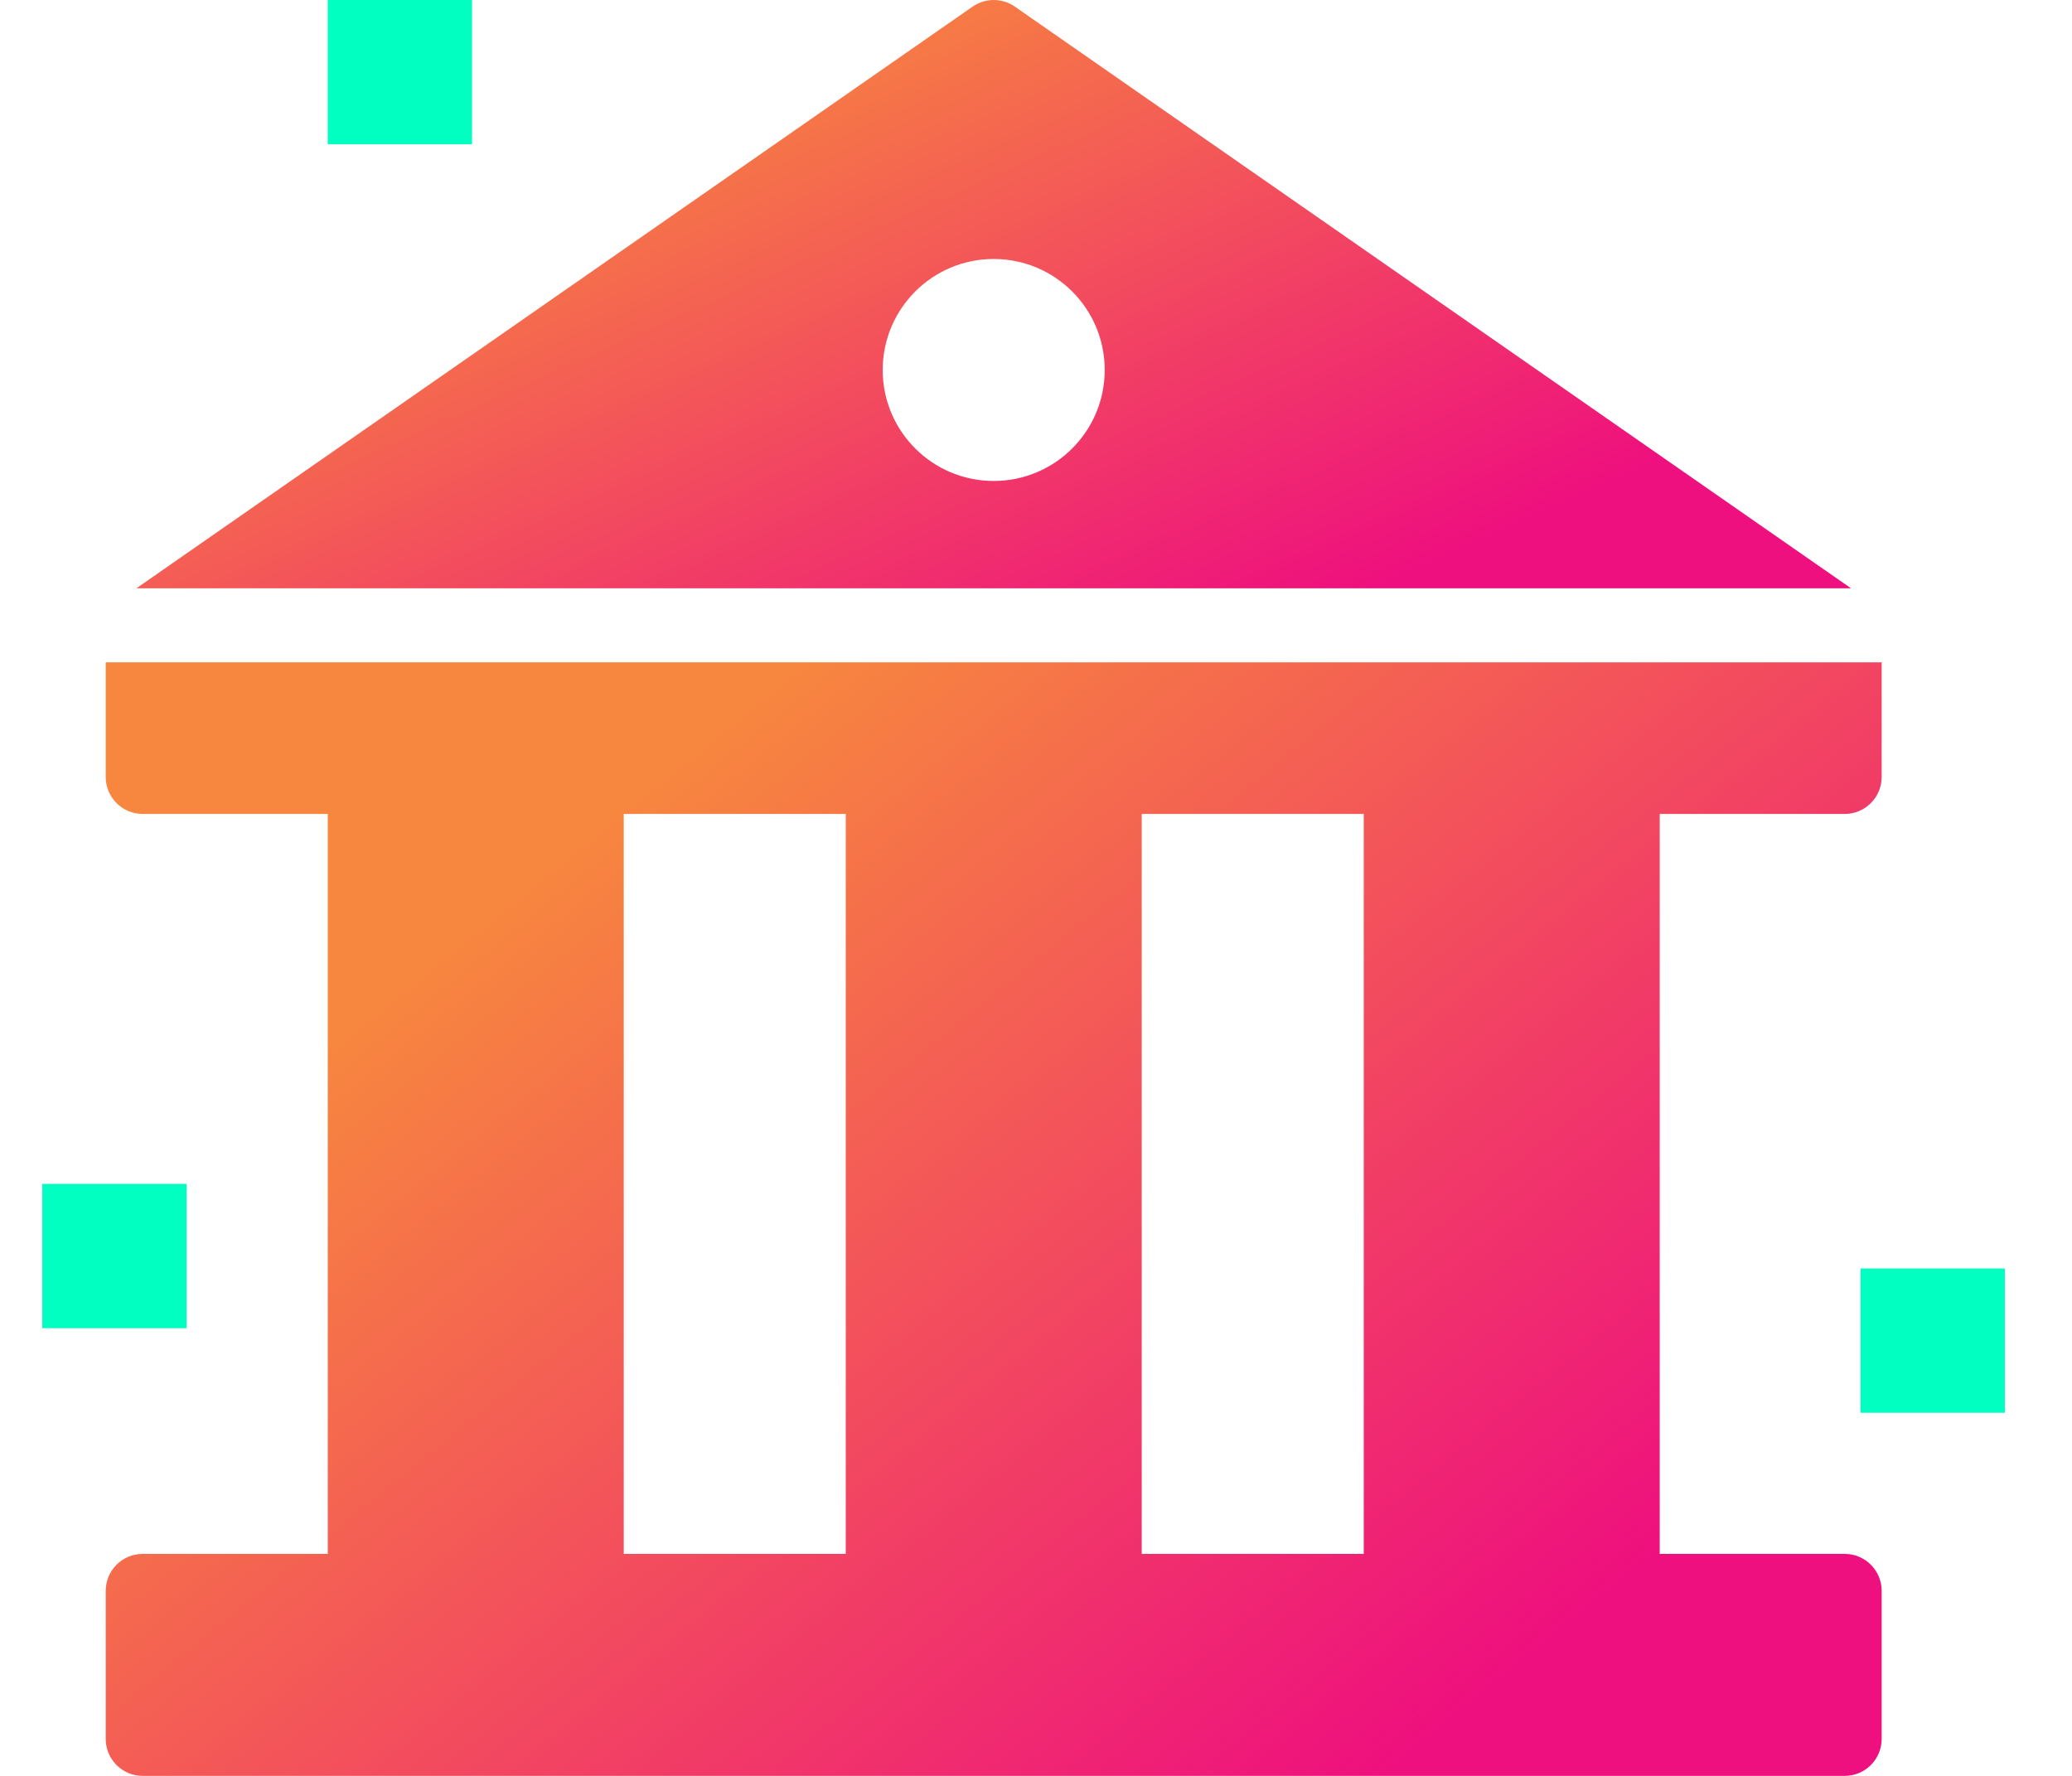
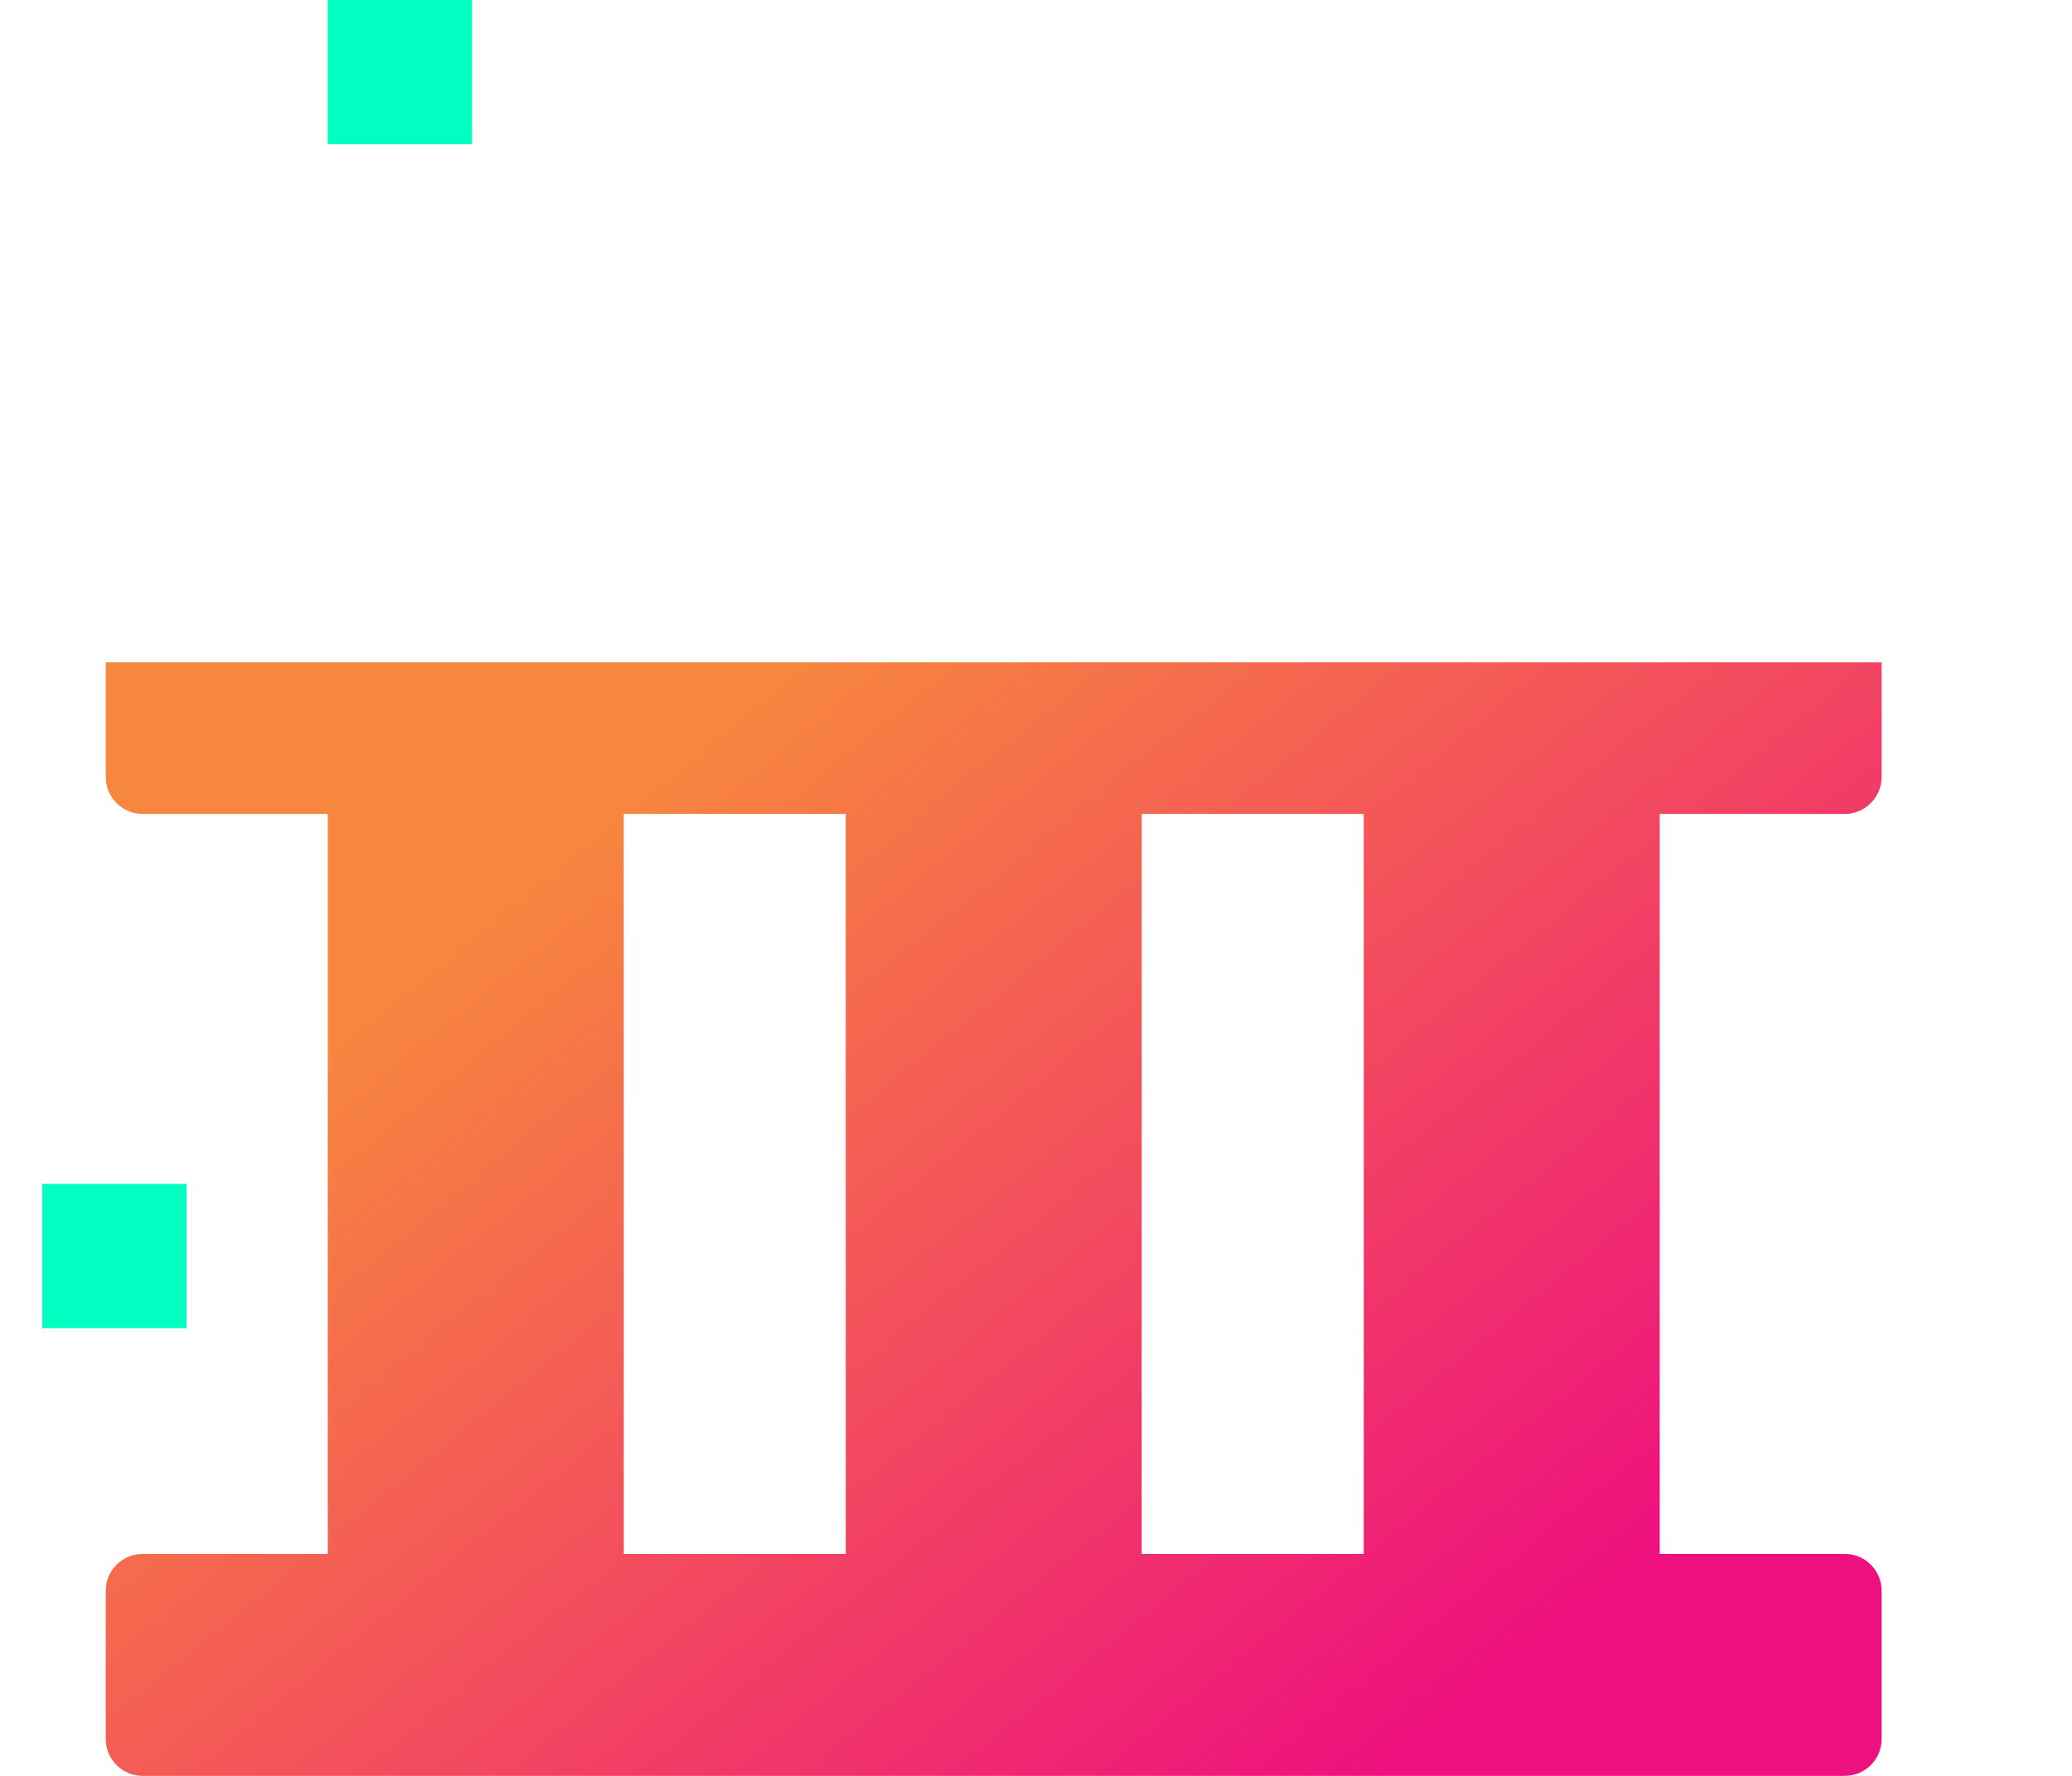
<svg xmlns="http://www.w3.org/2000/svg" width="49" height="42" viewBox="0 0 49 42" fill="none">
-   <path d="M24 0.157C23.699 -0.052 23.301 -0.052 23 0.157L3.225 13.914H43.775L24 0.157ZM23.5 11.375C22.05 11.375 20.875 10.2 20.875 8.75C20.875 7.3 22.05 6.125 23.5 6.125C24.95 6.125 26.125 7.3 26.125 8.75C26.125 10.2 24.95 11.375 23.5 11.375Z" fill="url(#paint0_linear_592_2431)" />
  <path d="M43.624 19.25C44.108 19.25 44.499 18.858 44.499 18.375V15.664H2.5V18.375C2.5 18.858 2.891 19.25 3.375 19.25H7.751V36.75H3.375C2.891 36.75 2.5 37.141 2.5 37.625V41.125C2.5 41.609 2.891 42 3.375 42H43.624C44.108 42 44.499 41.609 44.499 41.125V37.625C44.499 37.141 44.108 36.75 43.624 36.75H39.25V19.25H43.624ZM14.751 36.75V19.25H20.001V36.75H14.751ZM32.251 36.75H27V19.25H32.251V36.75Z" fill="url(#paint1_linear_592_2431)" />
  <path d="M11.162 0H7.75V3.412H11.162V0Z" fill="#00FFC0" />
-   <path d="M47.412 30H44V33.412H47.412V30Z" fill="#00FFC0" />
+   <path d="M47.412 30H44V33.412V30Z" fill="#00FFC0" />
  <path d="M4.412 28H1V31.412H4.412V28Z" fill="#00FFC0" />
  <defs>
    <linearGradient id="paint0_linear_592_2431" x1="38.541" y1="11.176" x2="31.091" y2="-5.538" gradientUnits="userSpaceOnUse">
      <stop stop-color="#EE107E" />
      <stop offset="1" stop-color="#F7873E" />
    </linearGradient>
    <linearGradient id="paint1_linear_592_2431" x1="39.079" y1="36.819" x2="20.508" y2="14.024" gradientUnits="userSpaceOnUse">
      <stop stop-color="#EE107E" />
      <stop offset="1" stop-color="#F7873E" />
    </linearGradient>
  </defs>
</svg>